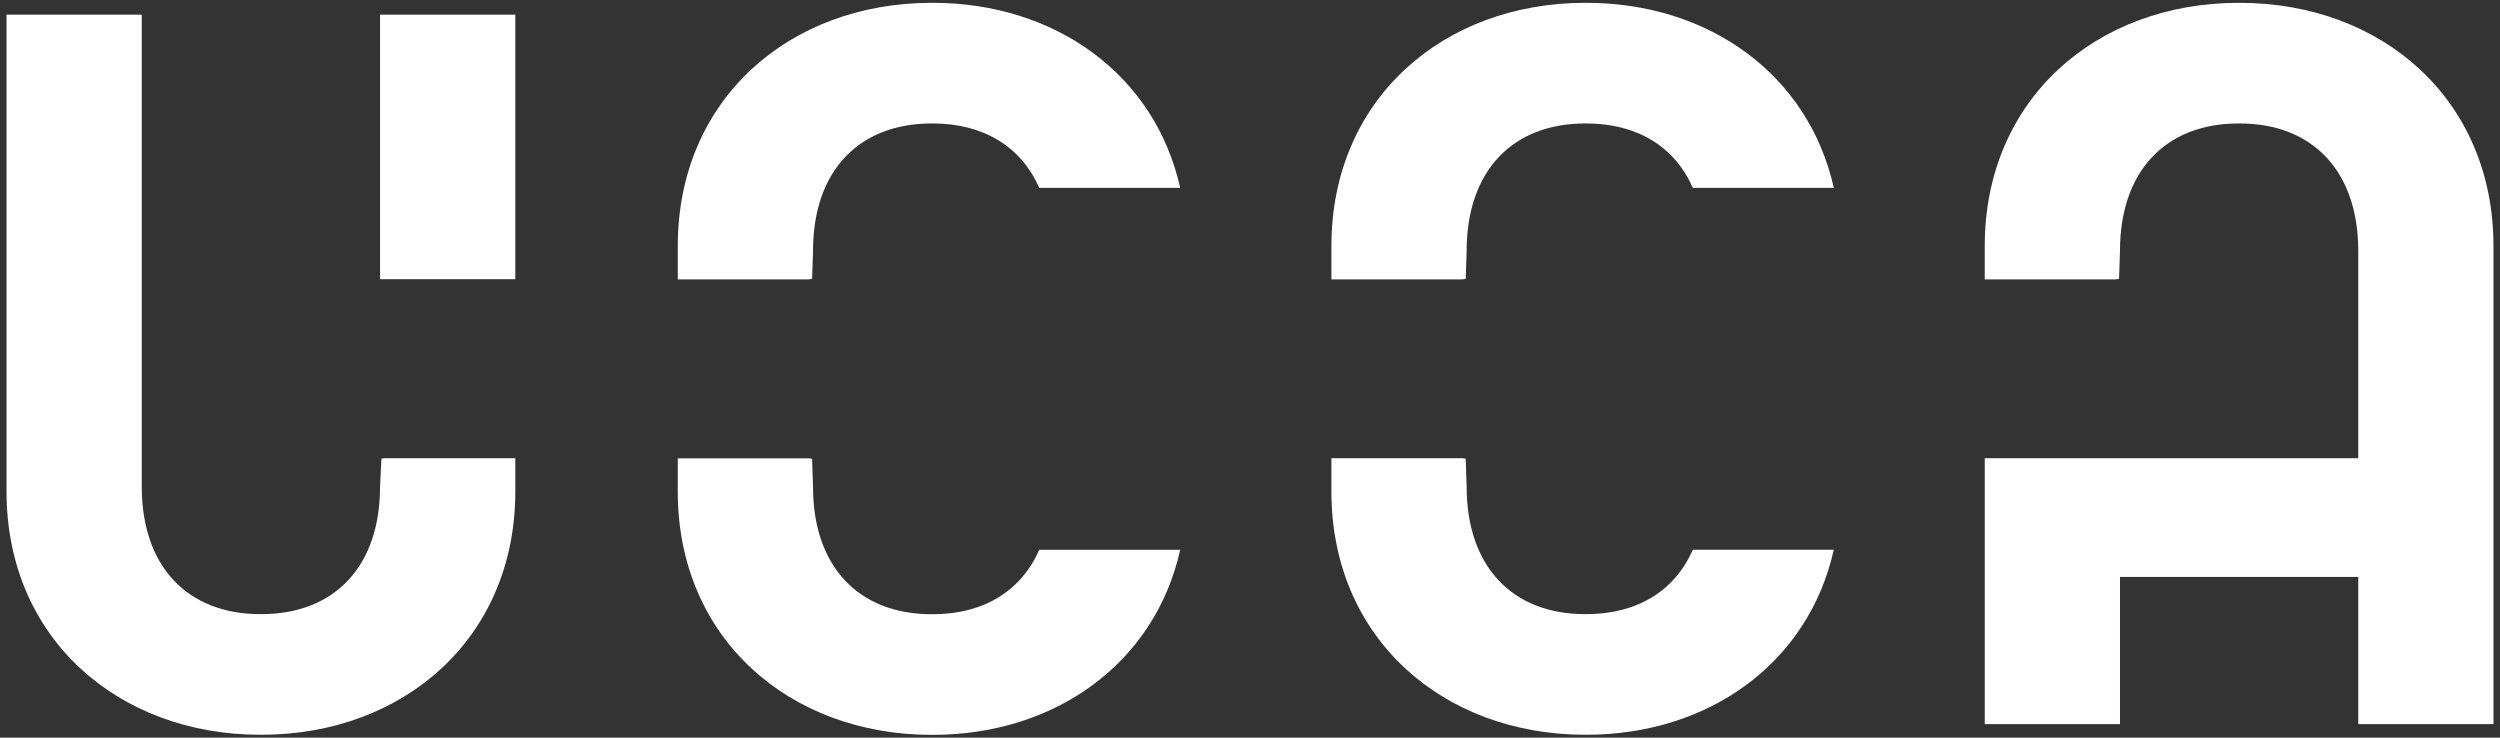
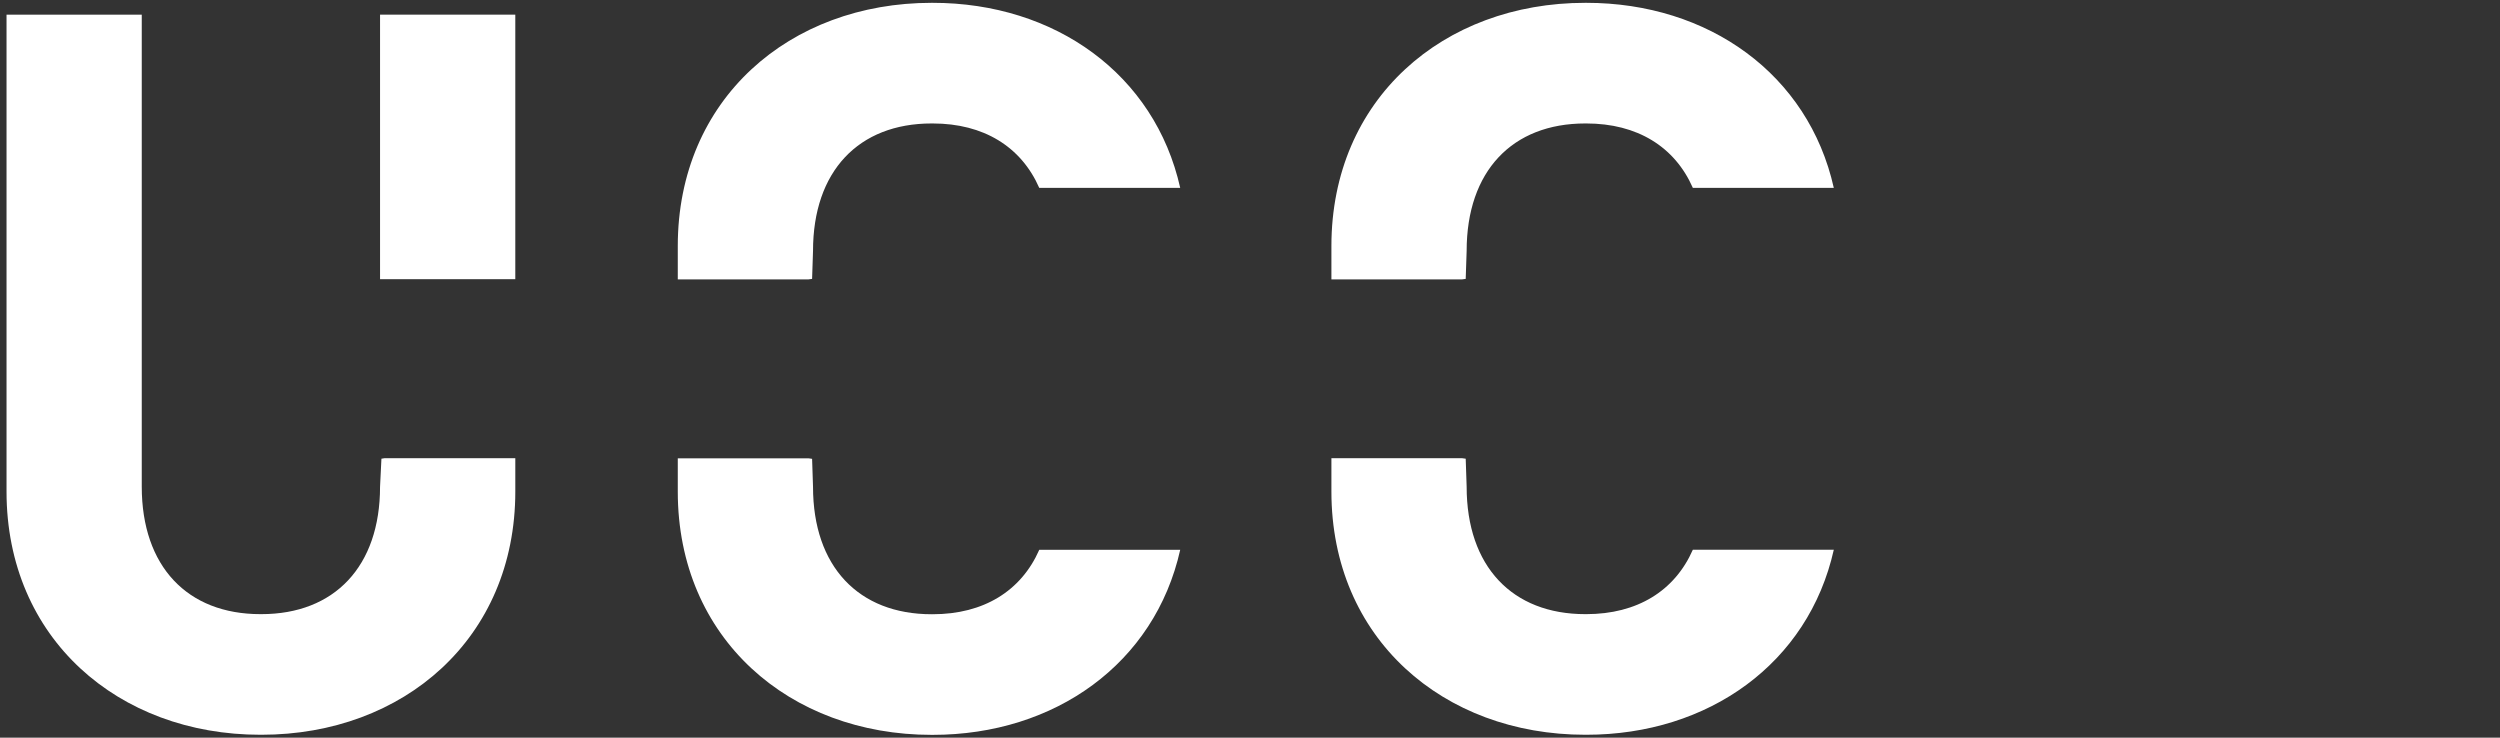
<svg xmlns="http://www.w3.org/2000/svg" version="1.1" id="Layer_1" x="0px" y="0px" width="244.237px" height="72.068px" viewBox="0 0 244.237 72.068" enable-background="new 0 0 244.237 72.068" xml:space="preserve">
  <rect x="0" y="0" width="244.237" height="72.068" fill="#333333" stroke="none" />
  <g>
    <path fill="#FFFFFF" d="M154.974,0.276c-0.016,0-0.035,0.001-0.051,0.001c-0.018,0-0.035-0.001-0.054-0.001   c-13.877,0-24.797,9.409-24.797,23.762v3.256h12.776l0.344-0.048l0.092-2.733c0-7.793,4.455-12.451,11.585-12.451   c0.019,0,0.035,0,0.054,0c0.016,0,0.033,0,0.051,0c4.975,0,8.643,2.271,10.408,6.292h13.771   C176.671,7.255,166.921,0.276,154.974,0.276" />
    <path fill="#FFFFFF" d="M154.974,71.782c-0.016,0-0.035-0.001-0.051-0.001c-0.018,0-0.035,0.001-0.054,0.001   c-13.877,0-24.797-9.408-24.797-23.762v-3.255h12.776l0.344,0.048l0.092,2.732c0,7.793,4.455,12.453,11.585,12.453   c0.019,0,0.035-0.002,0.054-0.002c0.016,0,0.033,0.002,0.051,0.002c4.975,0,8.643-2.274,10.408-6.292h13.771   C176.671,64.804,166.921,71.782,154.974,71.782" />
    <path fill="#FFFFFF" d="M91.12,0.276c-0.017,0-0.034,0.001-0.053,0.001c-0.018,0-0.034-0.001-0.051-0.001   c-13.878,0-24.8,9.409-24.8,23.762v3.256h12.776l0.346-0.048l0.09-2.733c0-7.793,4.457-12.451,11.588-12.451   c0.017,0,0.033,0,0.051,0c0.019,0,0.036,0,0.053,0c4.976,0,8.642,2.271,10.409,6.292h13.771   C112.817,7.255,103.067,0.276,91.12,0.276" />
    <path fill="#FFFFFF" d="M91.12,71.792c-0.017,0-0.034-0.002-0.053-0.002c-0.018,0-0.034,0.002-0.051,0.002   c-13.878,0-24.8-9.41-24.8-23.762v-3.255h12.776l0.346,0.05l0.09,2.731c0,7.793,4.457,12.452,11.588,12.452   c0.017,0,0.033-0.002,0.051-0.002c0.019,0,0.036,0.002,0.053,0.002c4.976,0,8.642-2.273,10.409-6.292h13.771   C112.817,64.813,103.067,71.792,91.12,71.792" />
    <path fill="#FFFFFF" d="M13.85,1.431H0.638V48.02c0,14.354,10.922,23.762,24.798,23.762c0.021,0,0.037-0.001,0.055-0.001   c0.014,0,0.034,0.001,0.05,0.001c13.879,0,24.802-9.408,24.802-23.762v-3.255H37.565l-0.301,0.048l-0.135,2.732   c0,7.793-4.458,12.453-11.589,12.453c-0.016,0-0.036-0.001-0.05-0.001c-0.018,0-0.034,0.001-0.055,0.001   c-7.127,0-11.586-4.66-11.586-12.453V1.431z" />
    <rect x="37.129" y="1.431" fill="#FFFFFF" width="13.213" height="25.844" />
-     <path fill="#FFFFFF" d="M207.112,56.365h23.278v14.378h13.209V24.038c0-14.352-10.917-23.761-24.794-23.761   c-0.021,0-0.038,0.001-0.057,0.001c-0.015,0-0.033-0.001-0.05-0.001c-13.878,0-24.799,9.409-24.799,23.761v3.257h12.774   l0.346-0.048l0.092-2.733c0-7.793,4.457-12.452,11.587-12.452c0.017,0,0.033,0,0.05,0c0.019,0,0.036,0,0.057,0   c7.127,0,11.585,4.659,11.585,12.452v20.251H193.9v25.979h13.212V56.365z" />
  </g>
</svg>